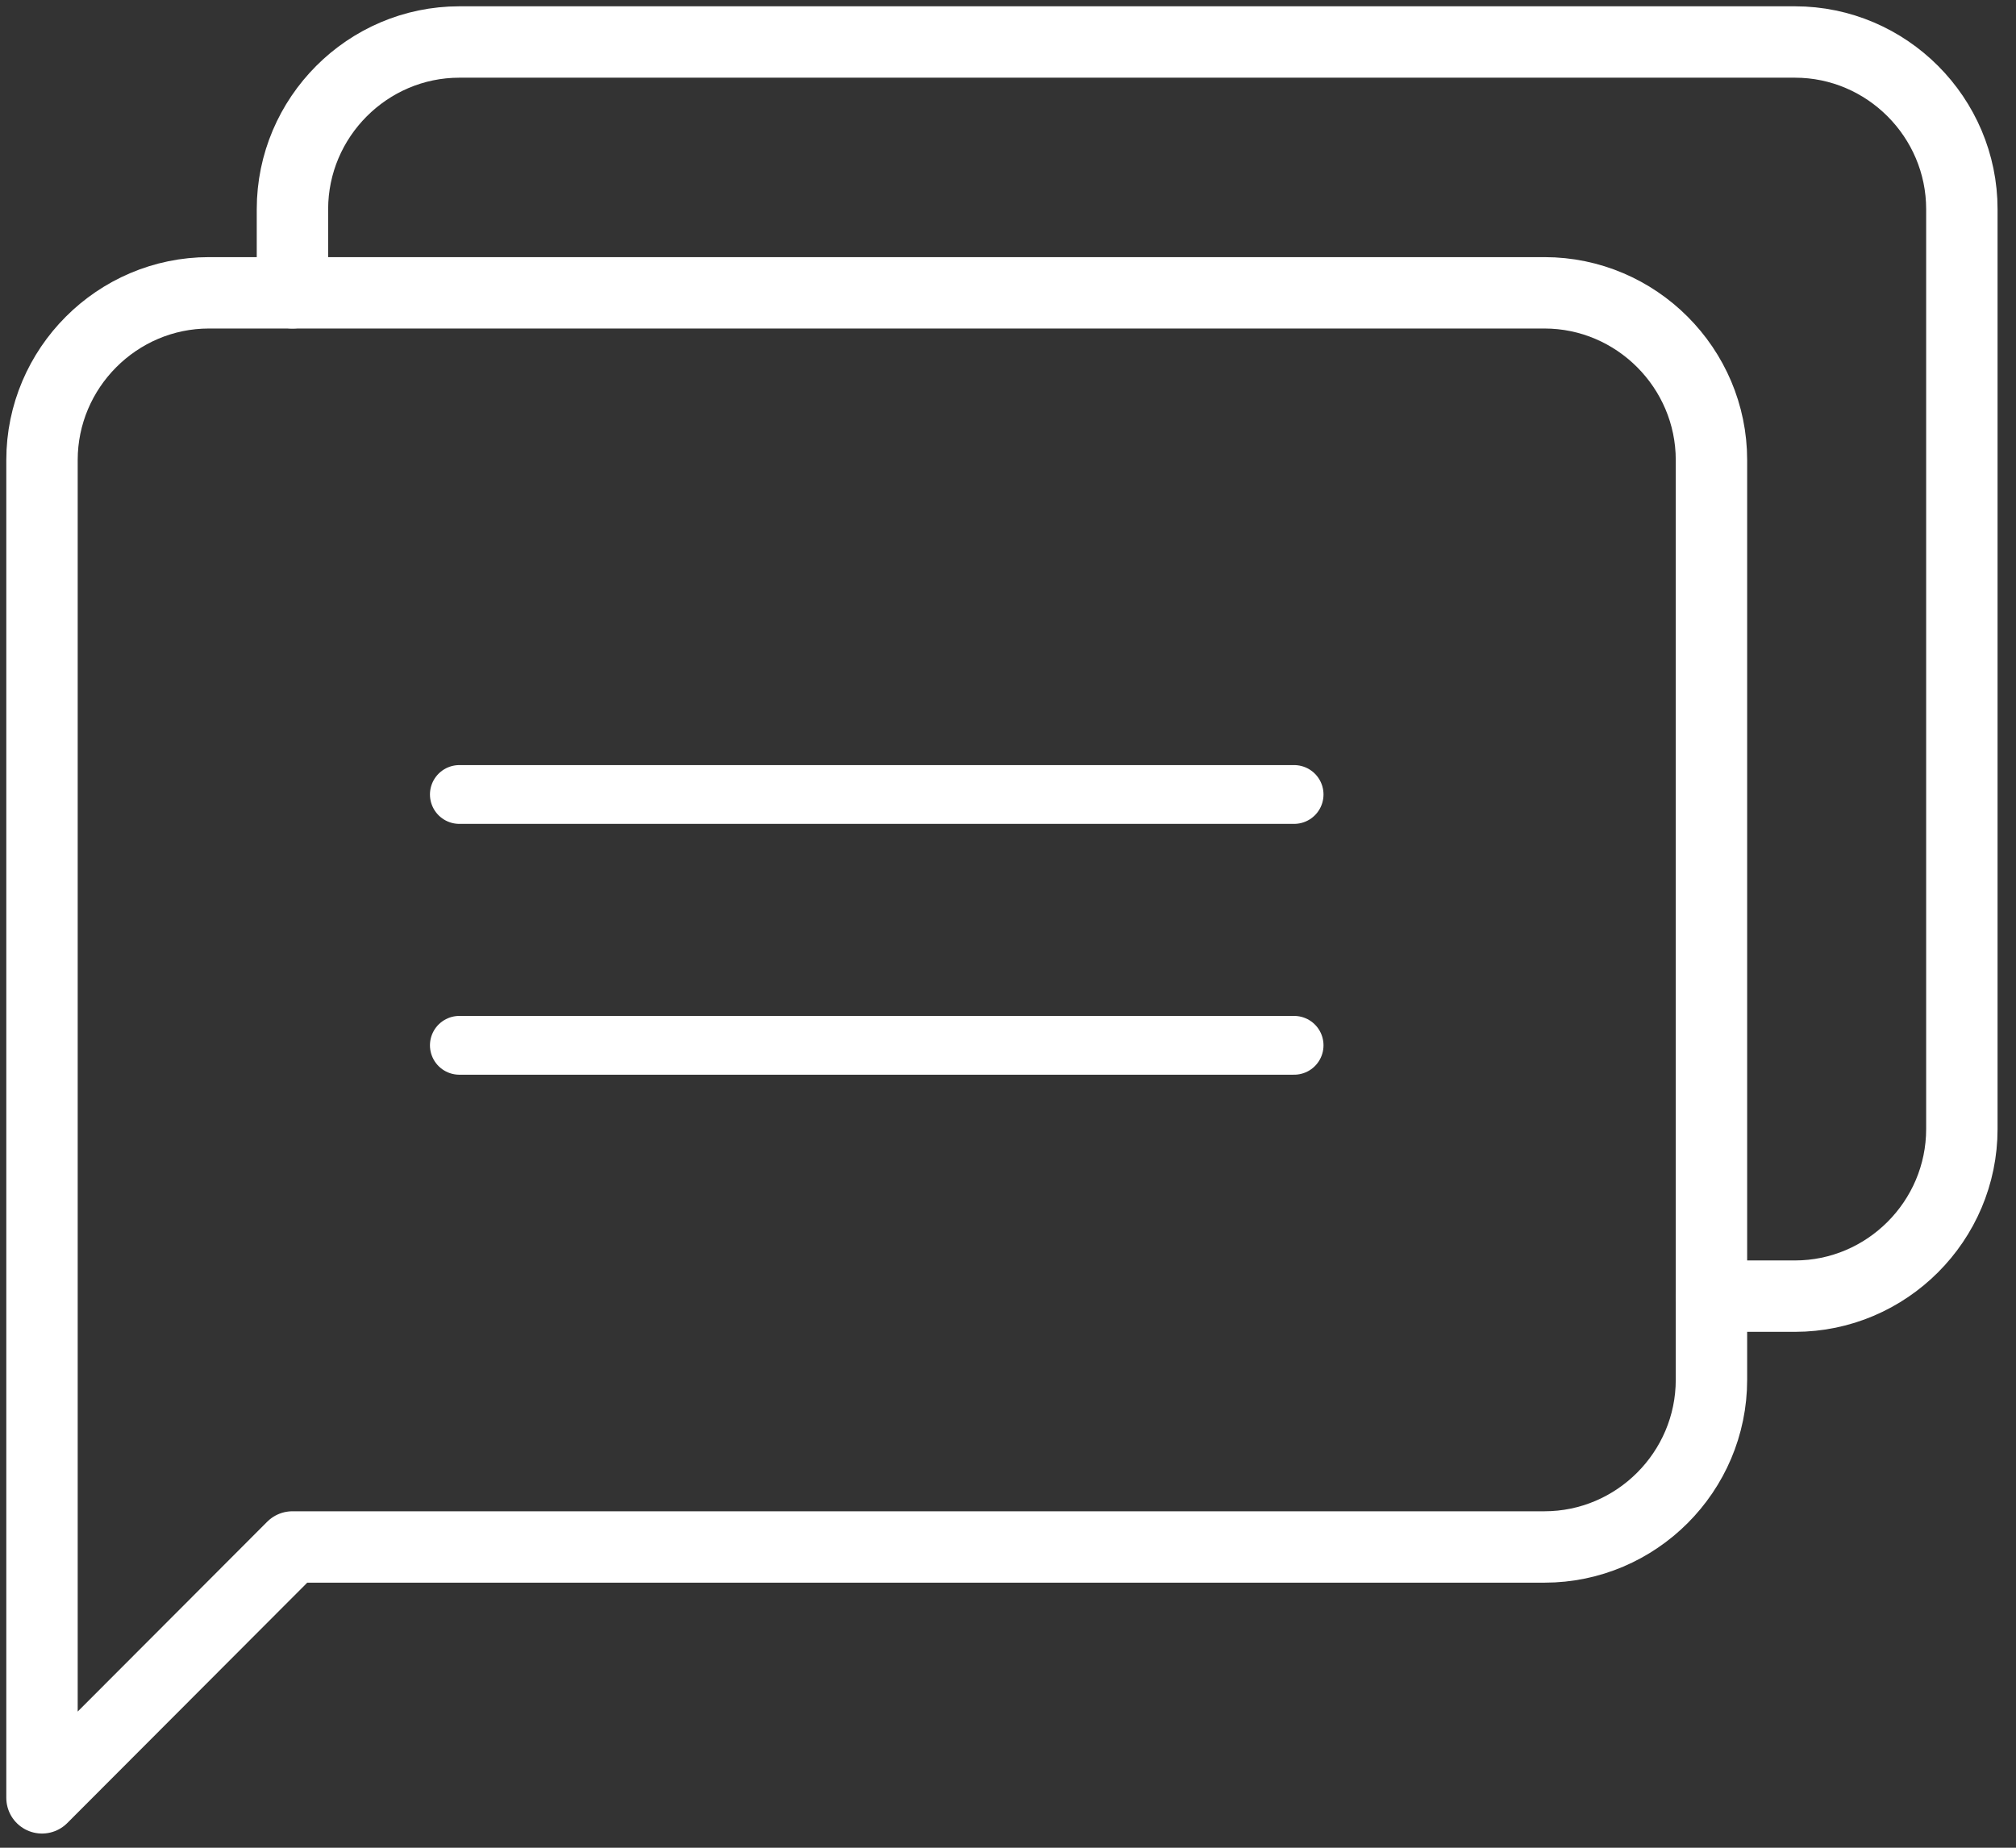
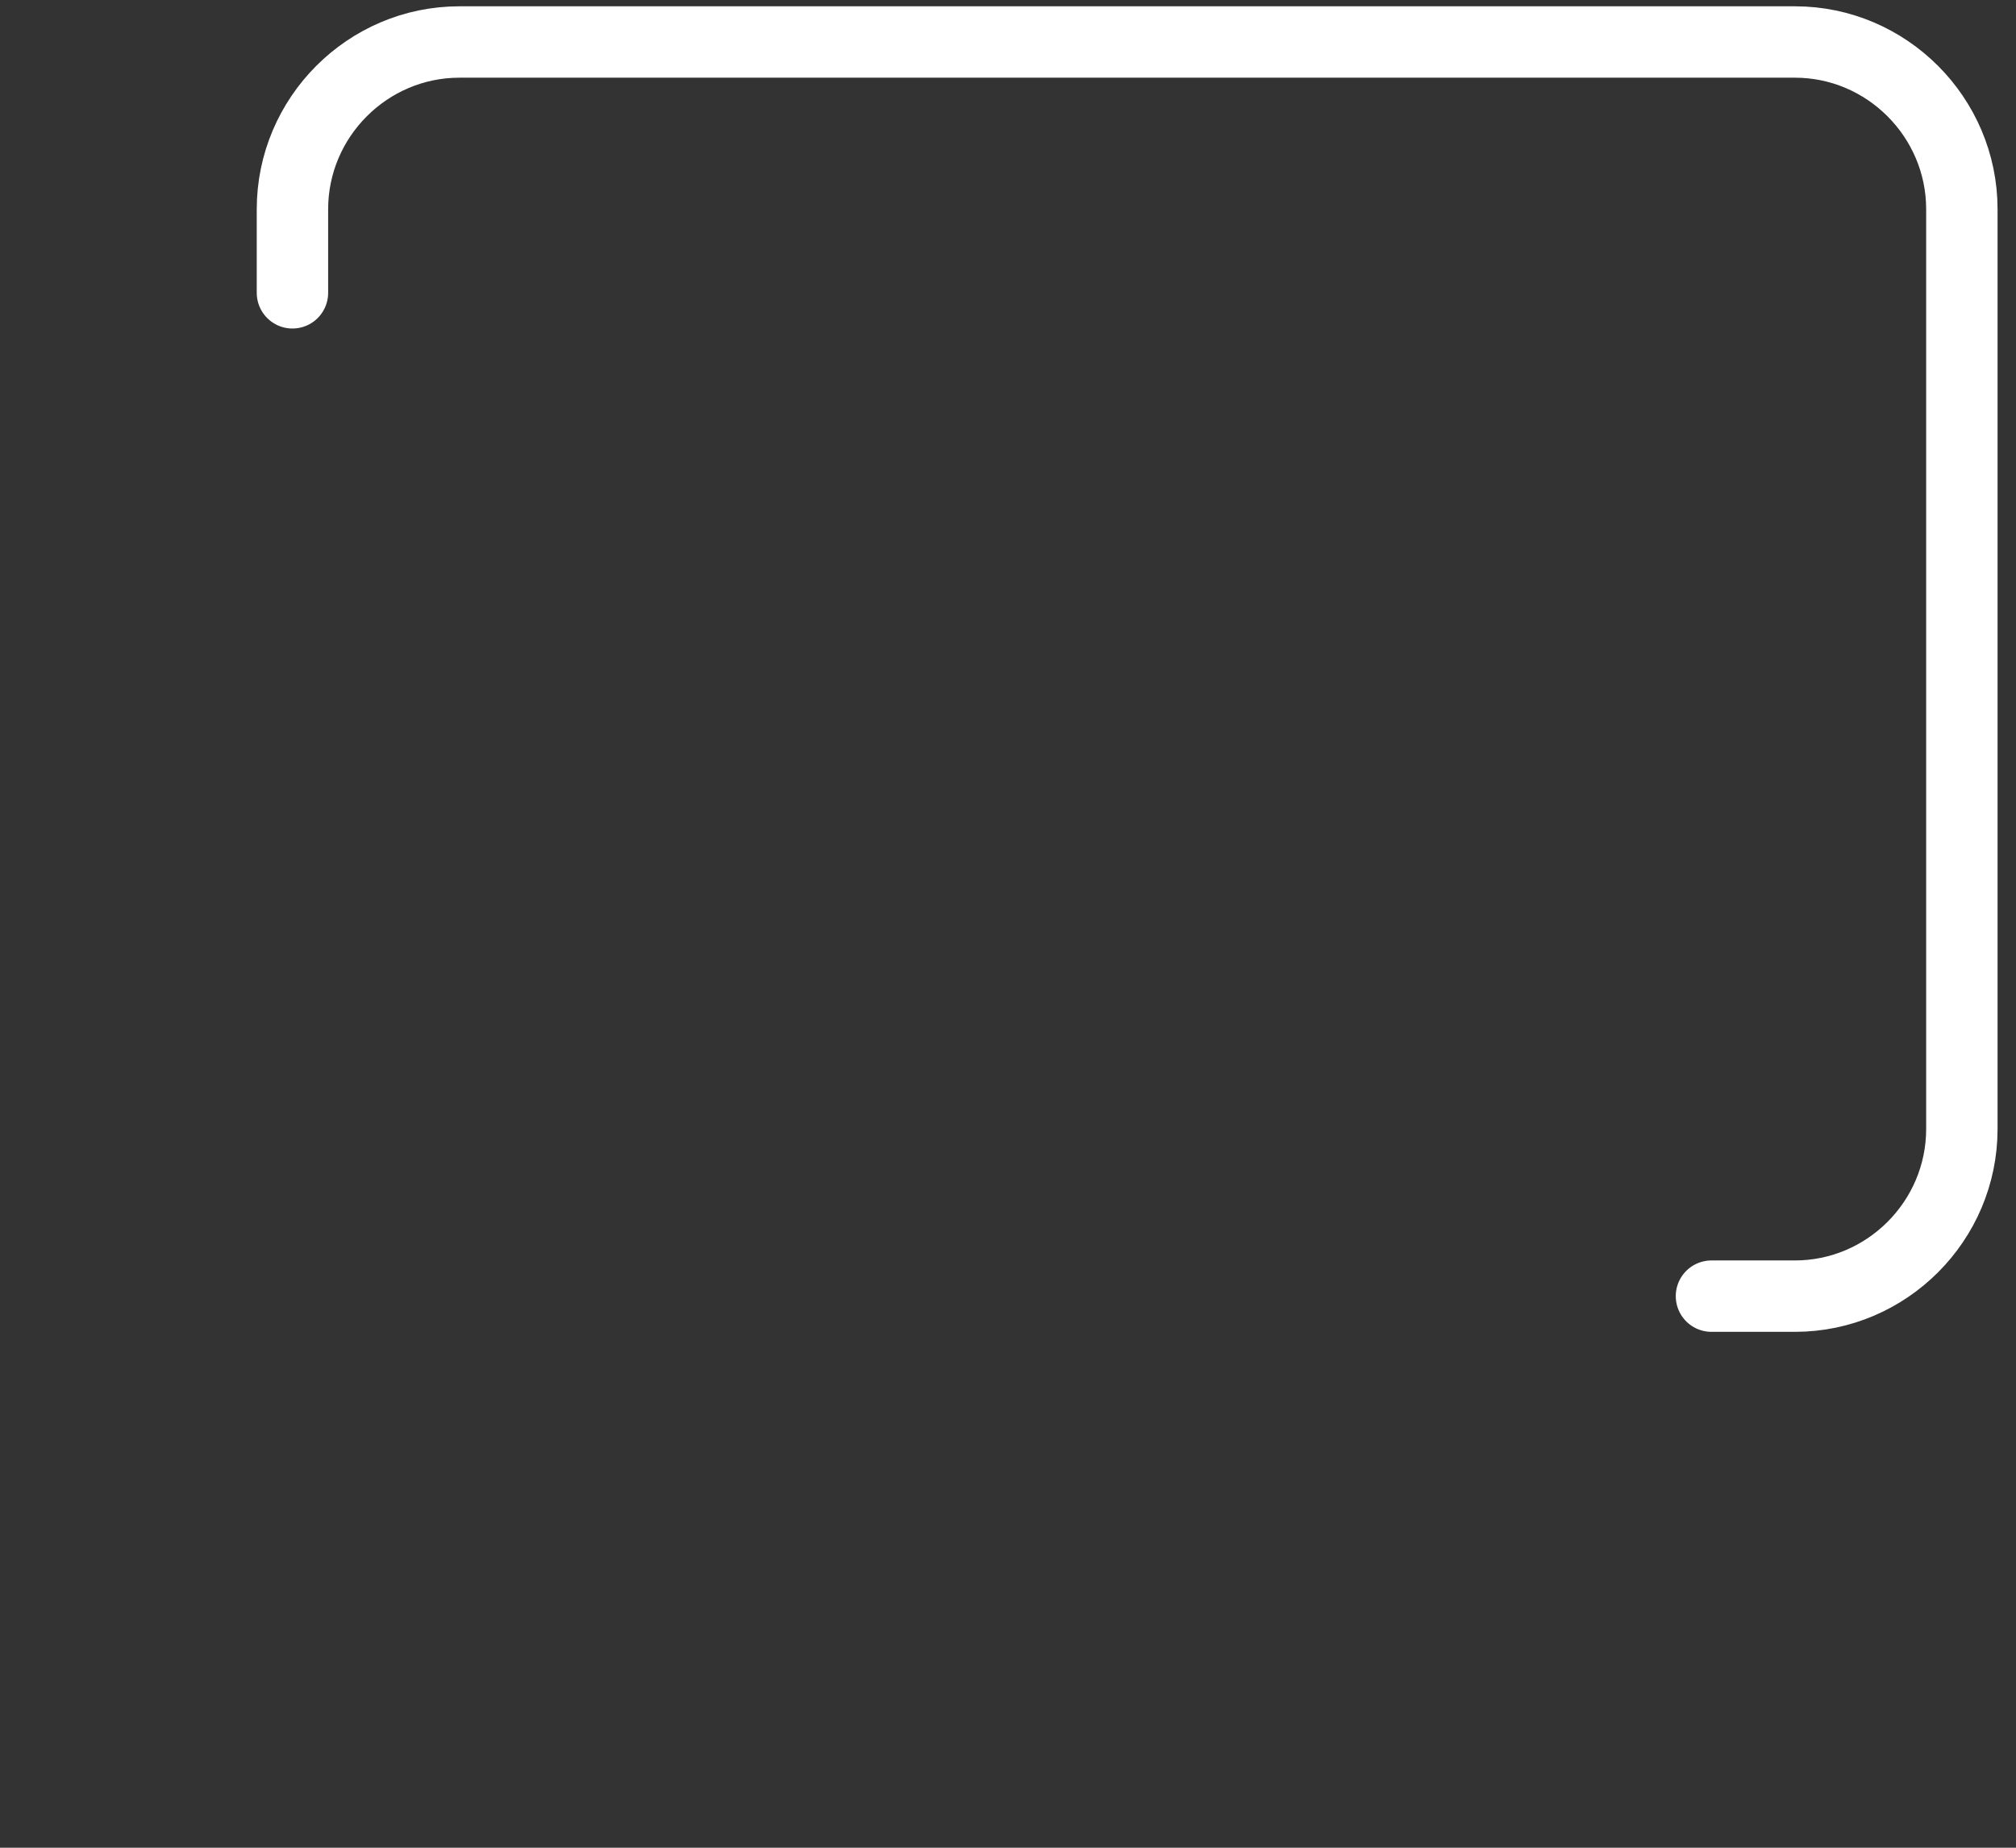
<svg xmlns="http://www.w3.org/2000/svg" width="48" height="44" viewBox="0 0 48 44" fill="none">
  <rect x="0" y="0" width="48" height="44" fill="#333333" stroke="none" />
  <path d="M40.749 30.865H42.736C44.923 30.865 46.711 29.075 46.711 26.884V4.982C46.711 2.793 44.923 1 42.736 1H10.938C8.751 1 6.963 2.793 6.963 4.982V6.973" stroke="white" stroke-width="1.7" stroke-linecap="round" stroke-linejoin="round" />
-   <path fill-rule="evenodd" clip-rule="evenodd" d="M6.963 36.838H36.773C38.96 36.838 40.749 35.048 40.749 32.856V10.955C40.749 8.766 38.96 6.973 36.773 6.973H4.975C2.788 6.973 1 8.766 1 10.955V42.812L6.963 36.838Z" stroke="white" stroke-width="1.7" stroke-linecap="round" stroke-linejoin="round" />
-   <path d="M10.937 18.919H30.812" stroke="white" stroke-width="1.4" stroke-linecap="round" stroke-linejoin="round" />
-   <path d="M10.937 24.892H30.812" stroke="white" stroke-width="1.4" stroke-linecap="round" stroke-linejoin="round" />
</svg>